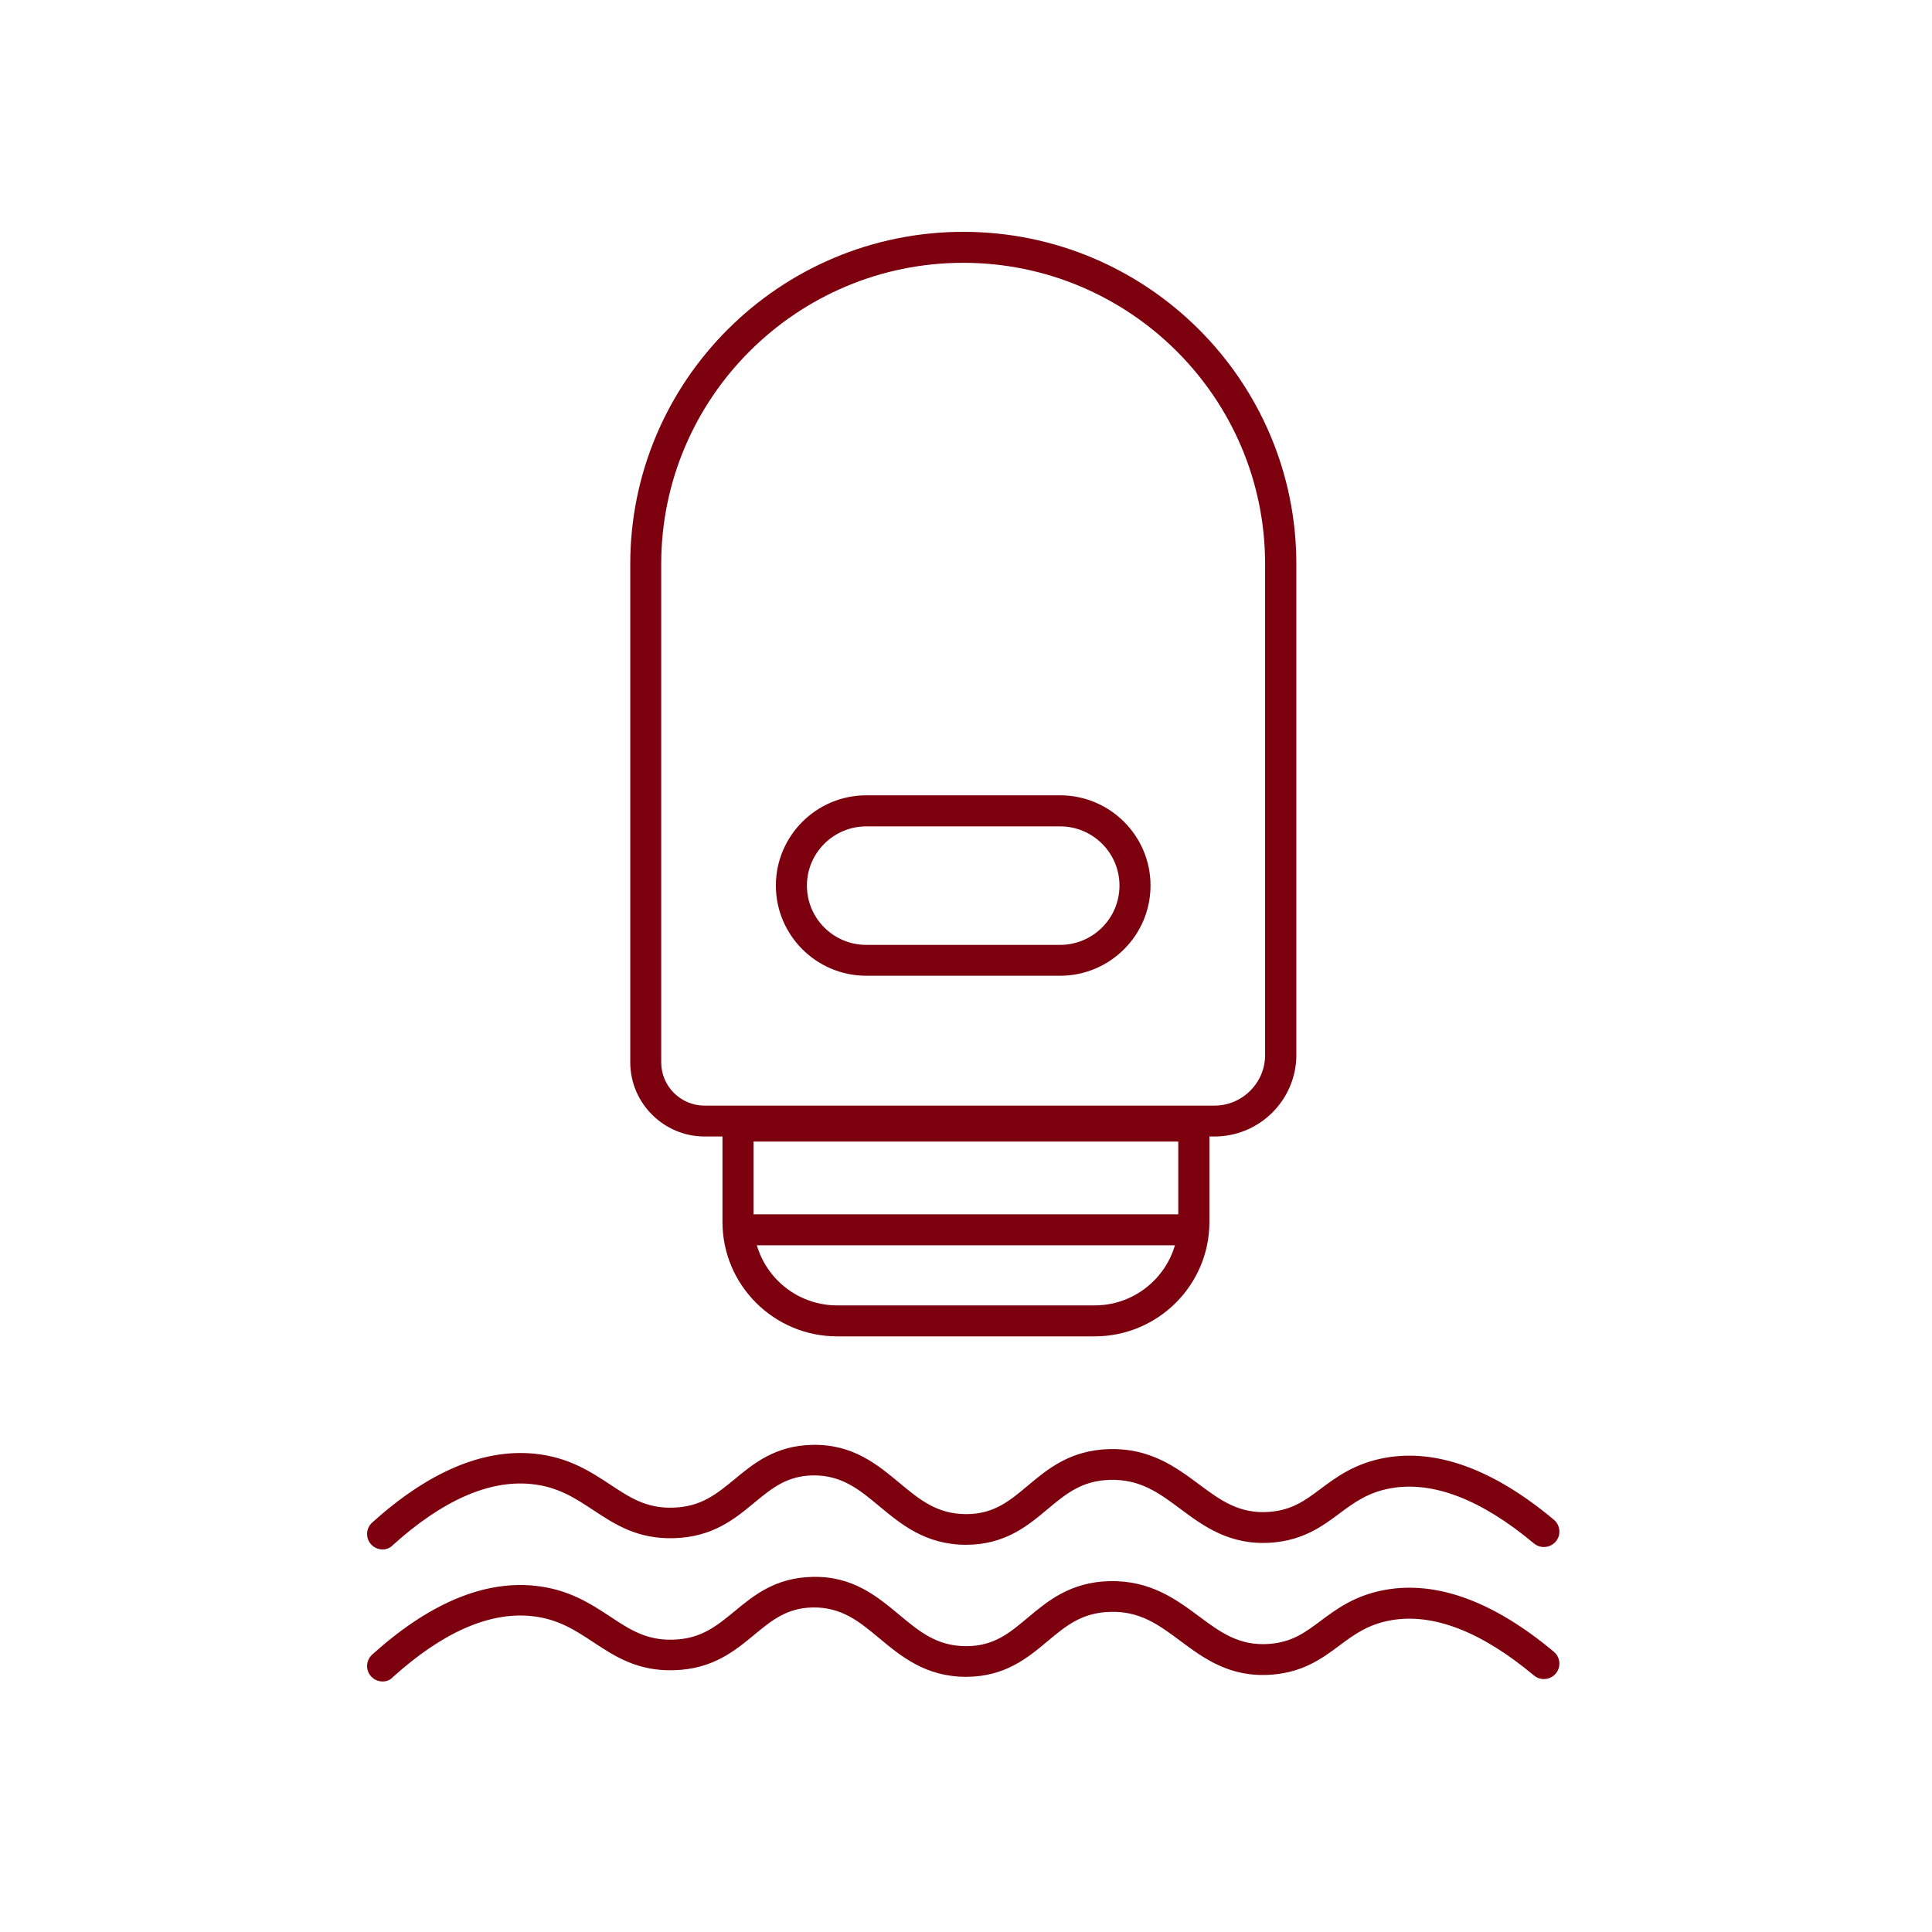
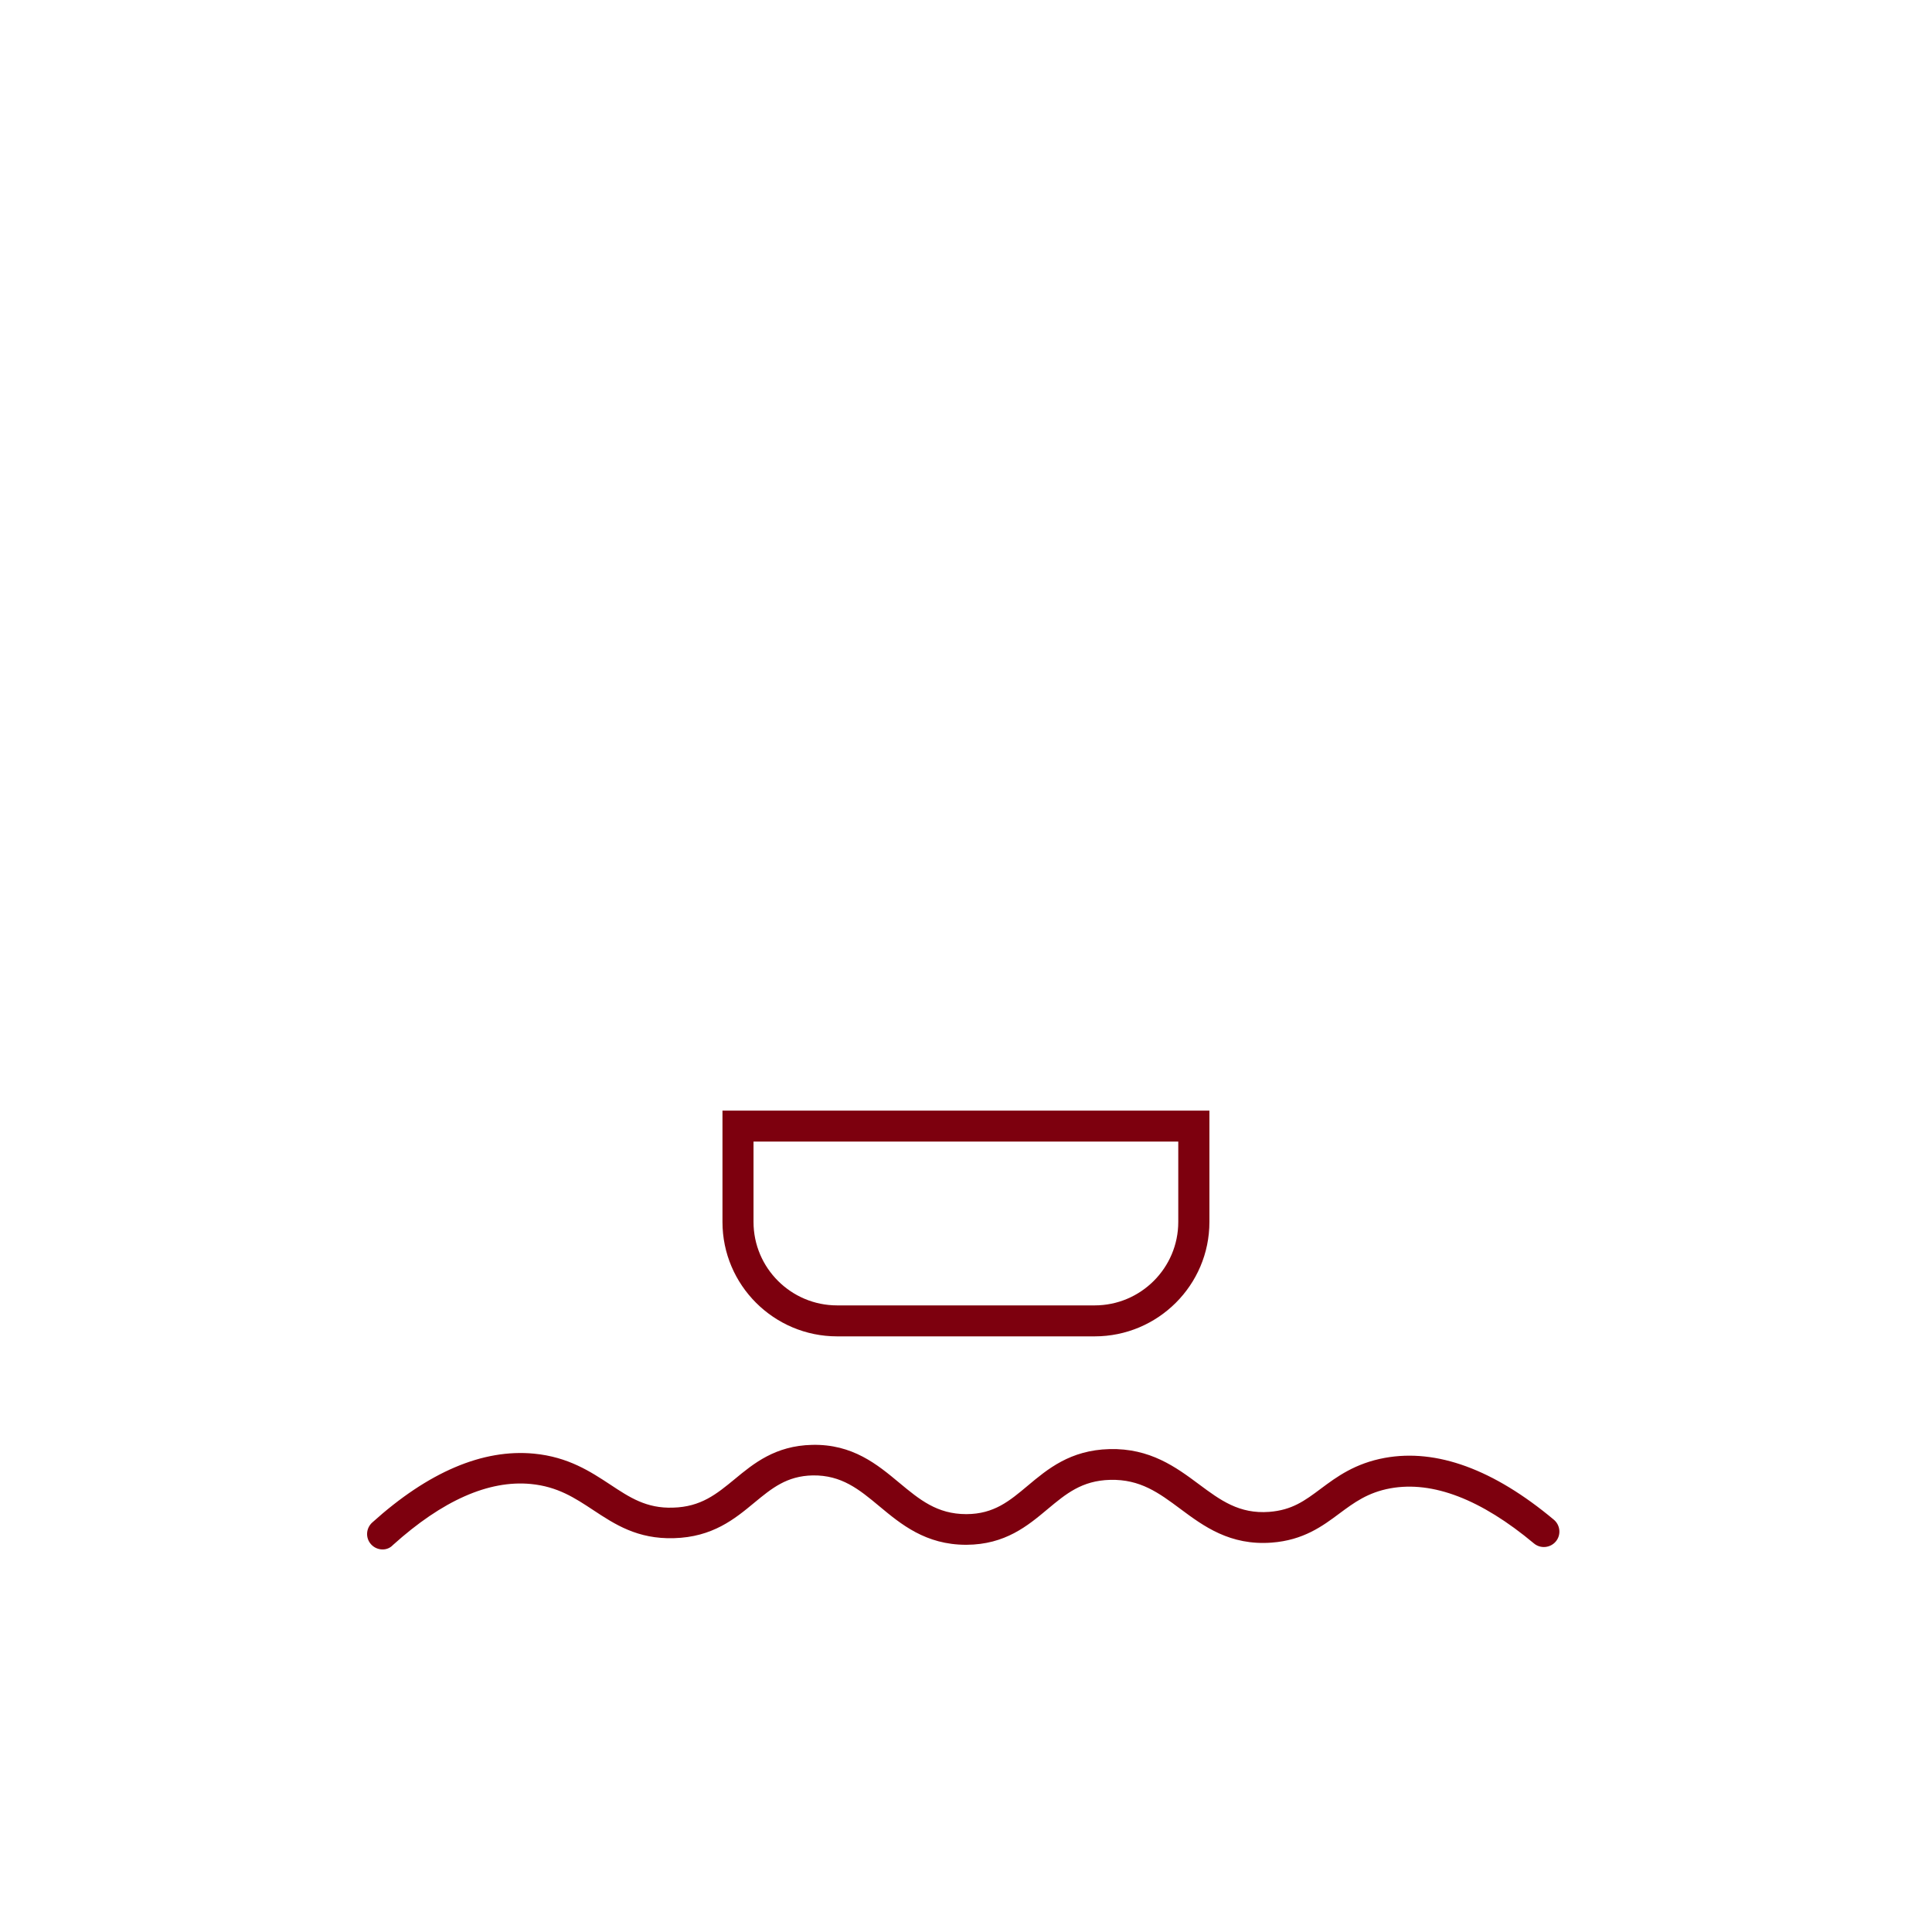
<svg xmlns="http://www.w3.org/2000/svg" width="100" height="100" viewBox="0 0 100 100" fill="none">
-   <path d="M62.861 58.825H36.474C34.352 58.825 32.622 57.099 32.622 54.983V29.195C32.622 19.716 40.352 12 49.86 12C59.369 12 67.099 19.711 67.099 29.195V54.609C67.093 56.933 65.197 58.825 62.861 58.825ZM49.855 13.603C41.236 13.603 34.224 20.598 34.224 29.195V54.988C34.224 56.222 35.231 57.227 36.468 57.227H62.856C64.302 57.227 65.481 56.051 65.481 54.609V29.195C65.486 20.598 58.474 13.603 49.855 13.603Z" fill="#7D000E" />
  <path d="M56.658 69.17H43.33C40.057 69.17 37.395 66.514 37.395 63.249V57.484H62.599V63.249C62.599 66.514 59.937 69.17 56.658 69.17ZM39.002 59.087V63.249C39.002 65.632 40.947 67.567 43.33 67.567H56.658C59.047 67.567 60.987 65.627 60.987 63.249V59.087H39.002Z" fill="#7D000E" />
-   <path d="M54.869 50.505H44.841C42.259 50.505 40.159 48.41 40.159 45.835C40.159 43.259 42.259 41.165 44.841 41.165H54.869C57.451 41.165 59.551 43.259 59.551 45.835C59.551 48.41 57.451 50.505 54.869 50.505ZM44.841 42.773C43.148 42.773 41.766 44.146 41.766 45.84C41.766 47.534 43.143 48.907 44.841 48.907H54.869C56.562 48.907 57.944 47.534 57.944 45.84C57.944 44.146 56.567 42.773 54.869 42.773H44.841Z" fill="#7D000E" />
-   <path d="M61.64 64.457H38.316C37.872 64.457 37.513 64.099 37.513 63.655C37.513 63.212 37.872 62.854 38.316 62.854H61.64C62.085 62.854 62.444 63.212 62.444 63.655C62.444 64.099 62.085 64.457 61.64 64.457Z" fill="#7D000E" />
  <path d="M19.803 80.199C19.584 80.199 19.364 80.108 19.209 79.937C18.909 79.611 18.936 79.103 19.268 78.804C22.171 76.186 24.989 74.989 27.635 75.24C29.419 75.411 30.57 76.175 31.588 76.843C32.59 77.506 33.458 78.083 34.834 78.035C36.286 77.997 37.09 77.329 38.022 76.565C39.008 75.748 40.127 74.829 42.034 74.786C44.134 74.738 45.414 75.806 46.545 76.747C47.594 77.618 48.5 78.371 50.011 78.371C50.016 78.371 50.021 78.371 50.026 78.371C51.452 78.366 52.255 77.687 53.192 76.902C54.226 76.036 55.394 75.058 57.424 75.005C59.53 74.951 60.874 75.945 62.053 76.822C63.172 77.655 64.142 78.371 65.695 78.254C66.879 78.163 67.533 77.677 68.363 77.057C69.193 76.437 70.136 75.742 71.679 75.459C74.363 74.973 77.309 76.052 80.427 78.66C80.764 78.943 80.812 79.451 80.528 79.787C80.245 80.124 79.736 80.172 79.398 79.889C76.661 77.602 74.159 76.64 71.968 77.035C70.795 77.249 70.083 77.778 69.327 78.339C68.454 78.991 67.463 79.723 65.819 79.846C63.665 80.006 62.299 78.996 61.094 78.099C59.98 77.27 59.021 76.56 57.462 76.597C55.994 76.635 55.175 77.319 54.221 78.115C53.193 78.975 52.03 79.948 50.026 79.958C50.021 79.958 50.011 79.958 50.005 79.958C47.911 79.958 46.636 78.895 45.511 77.96C44.466 77.089 43.561 76.346 42.066 76.367C40.722 76.394 39.945 77.035 39.045 77.778C38.033 78.617 36.886 79.563 34.877 79.616C32.992 79.67 31.824 78.9 30.699 78.157C29.751 77.532 28.862 76.945 27.474 76.811C25.294 76.603 22.894 77.666 20.339 79.969C20.189 80.129 19.996 80.199 19.803 80.199Z" fill="#7D000E" />
-   <path d="M19.803 87.033C19.584 87.033 19.364 86.942 19.209 86.771C18.909 86.445 18.936 85.938 19.268 85.638C22.171 83.02 24.989 81.818 27.635 82.074C29.419 82.245 30.57 83.009 31.588 83.677C32.59 84.34 33.458 84.912 34.834 84.869C36.286 84.831 37.09 84.163 38.022 83.399C39.008 82.582 40.127 81.663 42.034 81.62C44.134 81.561 45.414 82.641 46.545 83.581C47.594 84.457 48.505 85.211 50.026 85.205C51.452 85.2 52.255 84.522 53.192 83.736C54.226 82.87 55.394 81.892 57.424 81.839C59.53 81.791 60.874 82.779 62.053 83.656C63.172 84.489 64.142 85.205 65.695 85.088C66.879 84.997 67.533 84.511 68.363 83.891C69.193 83.271 70.136 82.576 71.679 82.293C74.363 81.807 77.309 82.886 80.427 85.494C80.764 85.777 80.812 86.285 80.528 86.621C80.245 86.958 79.736 87.006 79.398 86.723C76.661 84.436 74.159 83.474 71.968 83.87C70.795 84.083 70.083 84.612 69.327 85.173C68.454 85.825 67.463 86.557 65.819 86.68C63.665 86.846 62.299 85.831 61.094 84.933C59.98 84.105 59.015 83.383 57.462 83.431C55.994 83.469 55.175 84.153 54.221 84.949C53.193 85.809 52.03 86.782 50.026 86.792C50.021 86.792 50.011 86.792 50.005 86.792C47.911 86.792 46.636 85.729 45.511 84.794C44.466 83.923 43.561 83.18 42.066 83.202C40.722 83.228 39.945 83.87 39.045 84.612C38.033 85.451 36.886 86.397 34.877 86.451C32.992 86.504 31.824 85.734 30.699 84.992C29.751 84.367 28.862 83.779 27.474 83.645C25.294 83.437 22.894 84.5 20.339 86.803C20.189 86.969 19.996 87.033 19.803 87.033Z" fill="#7D000E" />
</svg>